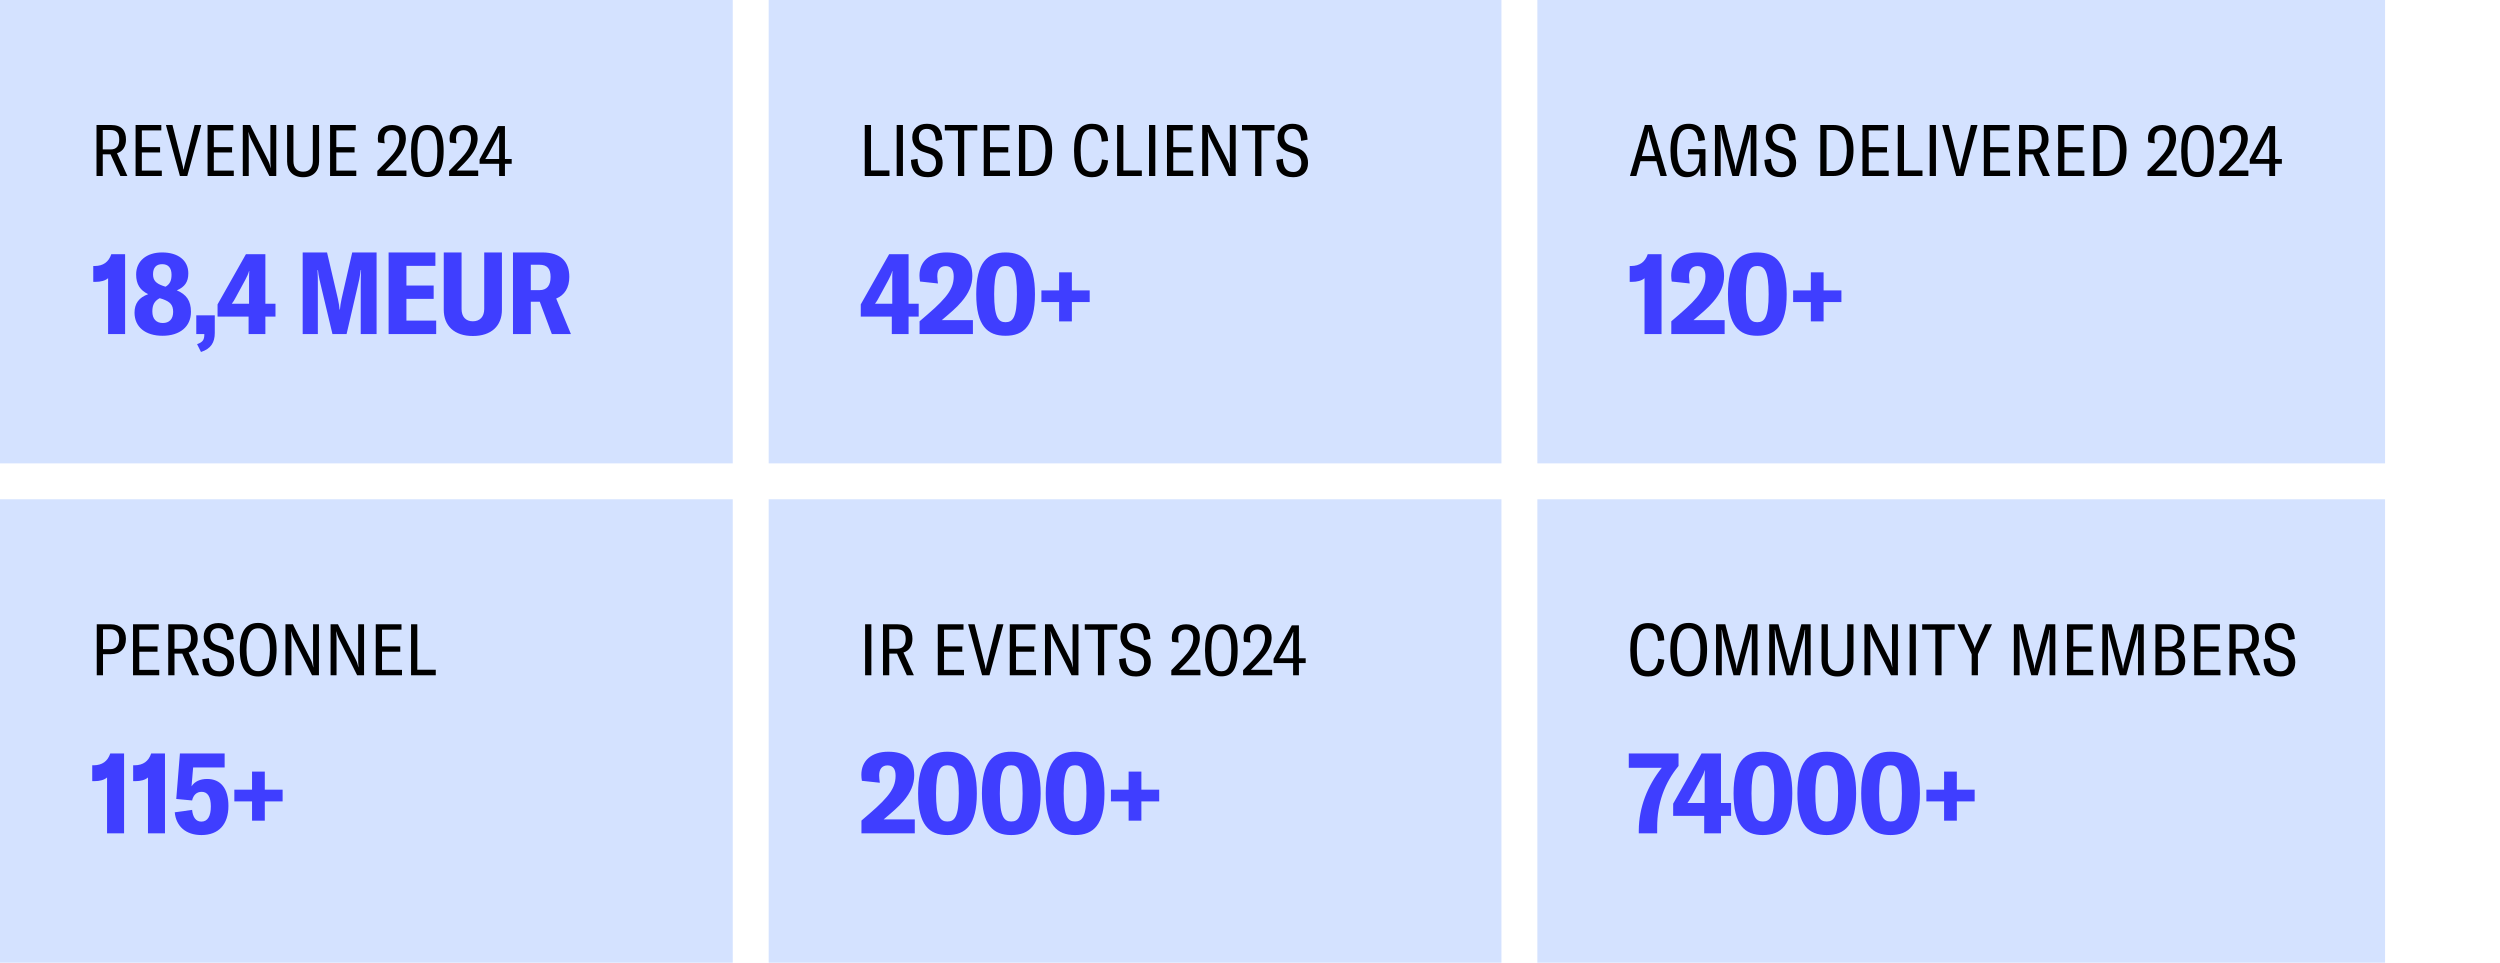
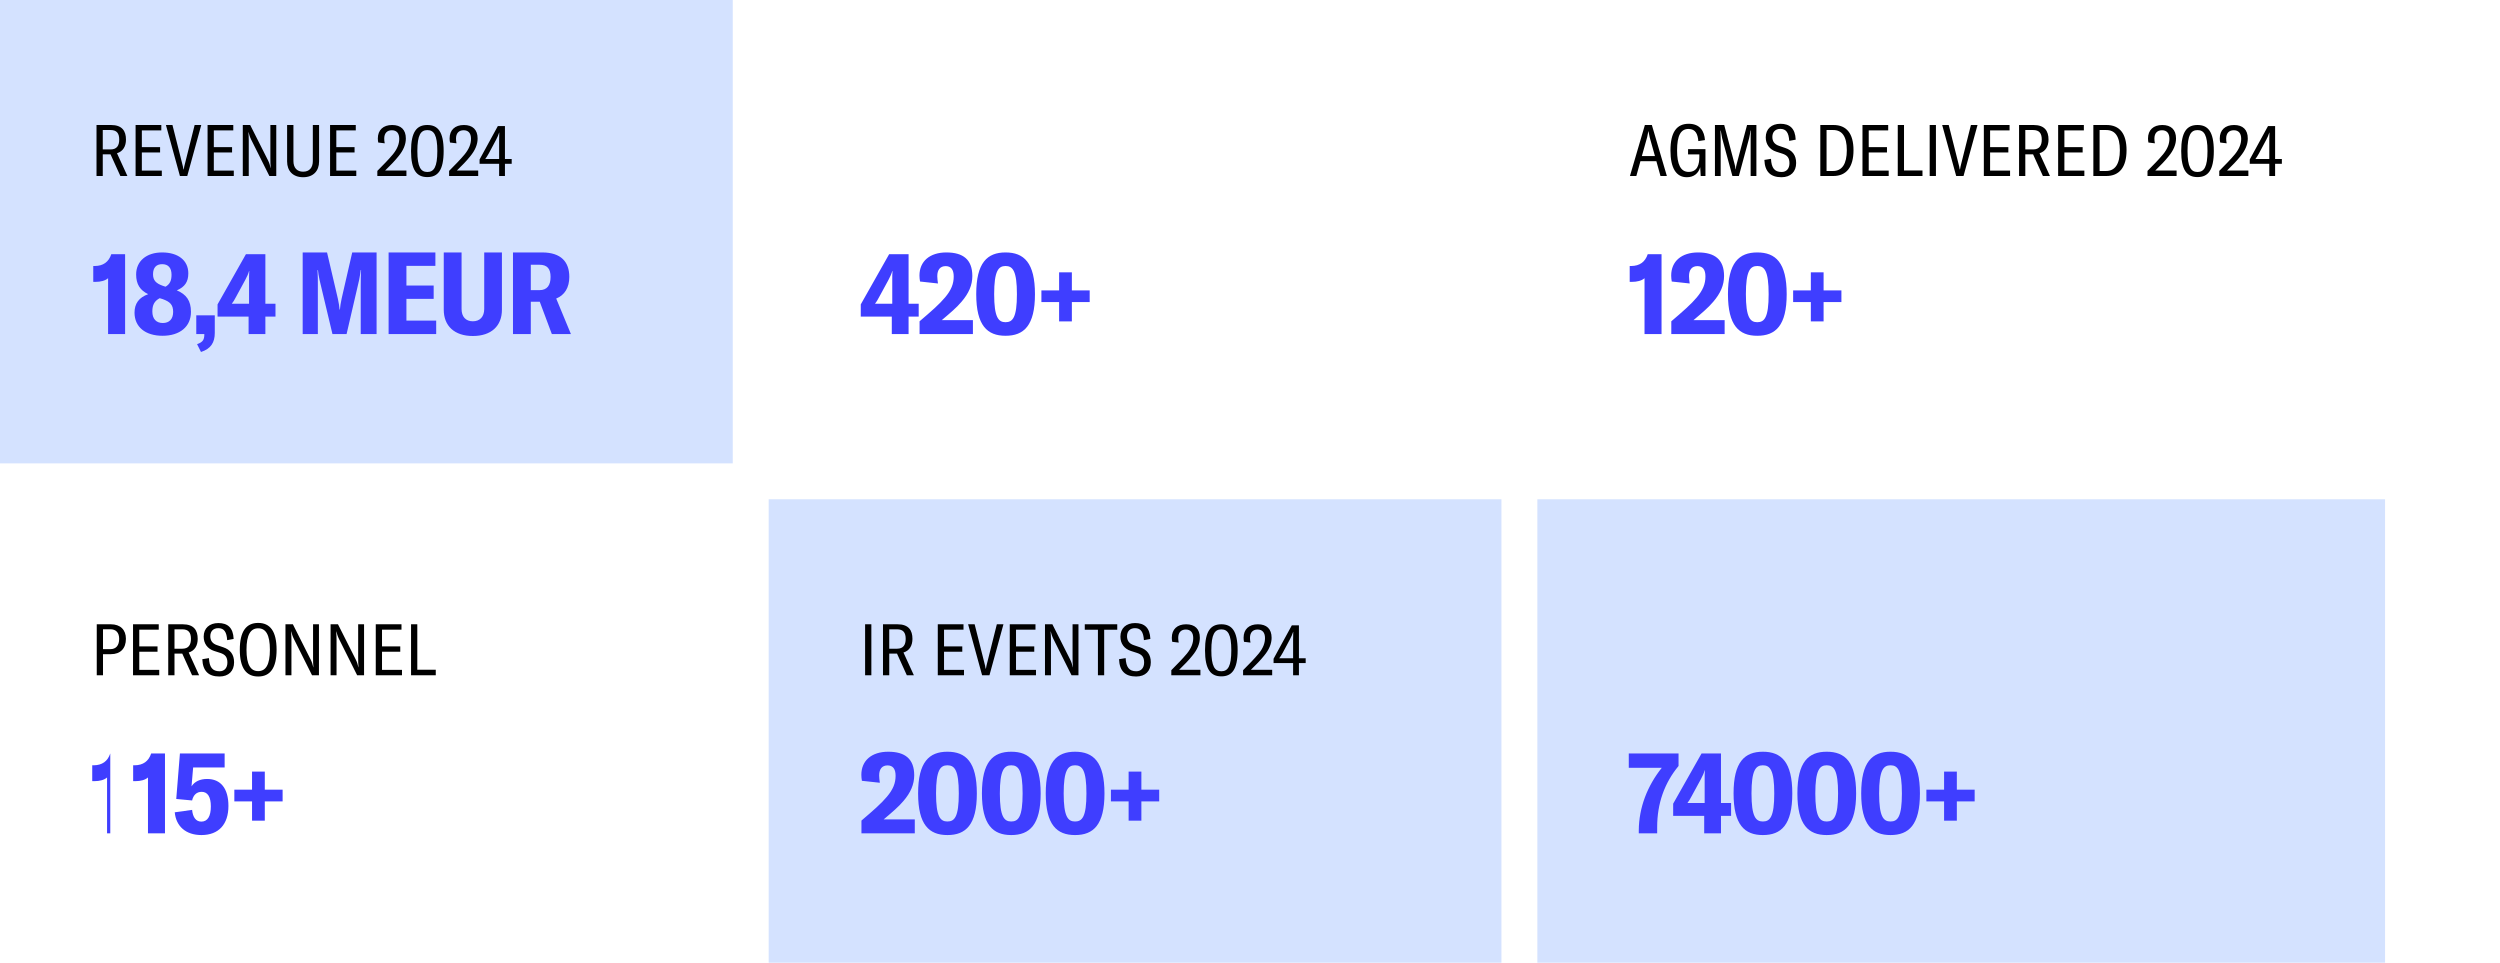
<svg xmlns="http://www.w3.org/2000/svg" width="696" height="268" viewBox="0 0 696 268" fill="none">
  <rect width="204" height="129" fill="#D4E2FF" />
  <path d="M33.51 49L30.77 42.96H28.61V49H26.87V34.8H30.91C34.03 34.8 35.07 36.5 35.07 38.86C35.07 40.68 34.29 42.14 32.57 42.66L35.47 49H33.51ZM28.61 36.2V41.6H30.79C32.53 41.6 33.19 40.52 33.19 38.86C33.19 37.14 32.53 36.2 30.77 36.2H28.61ZM39.489 47.5H45.049V49H37.749V34.8H44.909V36.3H39.489V40.96H44.569V42.44H39.489V47.5ZM50.09 49L46.19 34.8H48.01L50.67 45.34C50.87 46.08 50.99 46.64 51.07 47.16H51.15C51.23 46.64 51.35 46.08 51.55 45.34L54.19 34.8H56.03L52.13 49H50.09ZM59.528 47.5H65.088V49H57.788V34.8H64.948V36.3H59.528V40.96H64.608V42.44H59.528V47.5ZM67.593 49V34.8H69.653L74.633 44.68C74.993 45.4 75.133 45.96 75.333 46.76H75.373C75.293 45.92 75.273 45.06 75.273 44.08V34.8H76.913V49H74.993L69.933 38.88C69.533 38.08 69.393 37.5 69.193 36.8H69.153C69.213 37.56 69.253 38.26 69.253 39.18V49H67.593ZM79.931 34.8H81.691V44.84C81.691 46.68 82.651 47.8 84.391 47.8C86.131 47.8 87.091 46.68 87.091 44.84V34.8H88.831V44.96C88.831 47.56 87.251 49.34 84.391 49.34C81.531 49.34 79.931 47.56 79.931 44.96V34.8ZM93.63 47.5H99.19V49H91.89V34.8H99.05V36.3H93.63V40.96H98.71V42.44H93.63V47.5ZM105.049 49V47.58C106.669 45.94 108.149 44.46 109.409 42.94C110.629 41.42 111.149 40.06 111.149 38.64C111.149 37.08 110.409 36.26 109.089 36.26C107.749 36.26 106.969 37.1 106.969 38.58C106.969 39 107.009 39.44 107.109 39.9L105.309 39.68C105.229 39.32 105.189 38.94 105.189 38.54C105.189 36.2 106.689 34.8 109.169 34.8C111.609 34.8 112.989 36.1 112.989 38.56C112.989 40.2 112.309 41.86 110.889 43.56C109.889 44.82 108.709 46.02 107.209 47.48H113.149V49H105.049ZM118.972 49.3C116.072 49.3 114.432 47.46 114.432 42.04C114.432 36.62 116.072 34.8 118.972 34.8C121.872 34.8 123.512 36.62 123.512 42.04C123.512 47.46 121.872 49.3 118.972 49.3ZM118.972 47.88C120.792 47.88 121.752 46.52 121.752 42.04C121.752 37.56 120.792 36.22 118.972 36.22C117.152 36.22 116.192 37.56 116.192 42.04C116.192 46.52 117.152 47.88 118.972 47.88ZM125.03 49V47.58C126.65 45.94 128.13 44.46 129.39 42.94C130.61 41.42 131.13 40.06 131.13 38.64C131.13 37.08 130.39 36.26 129.07 36.26C127.73 36.26 126.95 37.1 126.95 38.58C126.95 39 126.99 39.44 127.09 39.9L125.29 39.68C125.21 39.32 125.17 38.94 125.17 38.54C125.17 36.2 126.67 34.8 129.15 34.8C131.59 34.8 132.97 36.1 132.97 38.56C132.97 40.2 132.29 41.86 130.87 43.56C129.87 44.82 128.69 46.02 127.19 47.48H133.13V49H125.03ZM142.456 45.6H140.576V49H138.956V45.6H133.516V44.4L138.596 35.1H140.576V44.26H142.456V45.6ZM138.956 39.1C138.956 38.18 138.956 37.66 138.996 36.92H138.956C138.736 37.62 138.496 38.16 138.116 38.9L136.096 42.68C135.736 43.32 135.436 43.82 135.096 44.26H138.956V39.1Z" fill="black" />
  <path d="M30.092 93V77.448C29.324 78.152 27.98 78.472 26.604 78.472H25.964V74.056H26.412C28.716 74.024 30.252 72.968 30.988 70.76H34.828V93H30.092ZM49.227 80.84C51.883 81.96 53.163 83.72 53.163 86.824C53.163 90.952 50.059 93.48 45.259 93.48C40.459 93.48 37.451 91.016 37.451 87.048C37.451 84.52 38.667 82.824 41.259 81.896C39.019 80.84 37.899 79.144 37.899 76.424C37.899 72.68 40.779 70.28 45.131 70.28C49.515 70.28 52.427 72.424 52.427 76.104C52.427 78.44 51.467 79.88 49.227 80.84ZM45.163 73.544C43.531 73.544 42.603 74.472 42.603 76.36C42.603 78.088 43.467 78.92 45.387 79.592L46.091 79.816C47.275 79.112 47.755 78.152 47.755 76.488C47.755 74.568 46.827 73.544 45.163 73.544ZM45.323 89.928C47.115 89.928 48.203 88.84 48.203 86.824C48.203 84.84 47.339 84.008 45.291 83.272L44.459 83.016C43.019 83.784 42.411 84.84 42.411 86.728C42.411 88.776 43.499 89.928 45.323 89.928ZM55.955 97.992L54.867 95.816C56.531 95.24 56.883 94.504 56.883 93.096V93H54.643V87.784H59.795V92.68C59.795 95.368 58.707 97.096 55.955 97.992ZM76.695 88.136H73.879V93H69.207V88.136H60.567V84.744L68.471 70.76H73.879V84.552H76.695V88.136ZM69.335 78.024C69.335 77.032 69.335 76.264 69.399 75.464H69.335C69.111 76.264 68.791 76.968 68.279 77.928L65.687 82.696C65.239 83.56 64.919 84.072 64.535 84.552H69.335V78.024ZM84.266 93V70.28H91.05L94.058 83.144C94.314 84.296 94.474 85.352 94.538 86.184H94.634C94.698 85.352 94.858 84.264 95.114 83.112L98.058 70.28H104.842V93H100.426V79.528C100.426 78.184 100.458 76.52 100.522 75.176H100.426C100.33 76.04 100.17 76.936 99.978 77.96L96.49 93H92.554L88.97 77.96C88.746 76.936 88.554 75.816 88.522 75.208H88.394C88.49 76.488 88.49 78.152 88.49 79.528V93H84.266ZM113.148 89.256H121.436V93H108.188V70.28H121.212V74.024H113.148V79.496H120.732V83.208H113.148V89.256ZM123.542 70.28H128.502V86.024C128.502 88.168 129.654 89.448 131.638 89.448C133.622 89.448 134.806 88.168 134.806 86.024V70.28H139.734V86.248C139.734 90.728 136.79 93.544 131.638 93.544C126.518 93.544 123.542 90.728 123.542 86.248V70.28ZM153.631 93L150.271 84.008H147.775V93H142.815V70.28H150.911C156.191 70.28 158.495 72.904 158.495 77.096C158.495 80.072 157.183 82.184 154.847 83.112L158.943 93H153.631ZM147.775 80.776H150.175C152.351 80.776 153.279 79.4 153.279 77.096C153.279 74.856 152.383 73.704 150.175 73.704H147.775V80.776Z" fill="#3F3EFF" />
-   <rect width="204" height="129" transform="translate(214)" fill="#D4E2FF" />
-   <path d="M240.749 49V34.8H242.489V47.46H247.629V49H240.749ZM251.376 49H249.636V34.8H251.376V49ZM258.356 49.34C255.316 49.34 253.716 47.8 253.596 44.52L255.436 44.22C255.556 46.76 256.416 47.88 258.396 47.88C259.716 47.88 260.576 46.98 260.576 45.44C260.576 43.92 259.956 43.22 258.616 42.78L256.876 42.22C255.016 41.62 253.976 40.14 253.976 38.24C253.976 35.88 255.596 34.46 258.056 34.46C260.596 34.46 262.176 35.68 262.316 38.88L260.516 39.22C260.376 36.94 259.656 35.88 258.036 35.88C256.636 35.88 255.816 36.76 255.816 38.12C255.816 39.36 256.416 40.18 257.656 40.6L259.416 41.2C261.396 41.86 262.436 43.22 262.436 45.38C262.436 47.78 260.956 49.34 258.356 49.34ZM272.079 34.8V36.32H268.439V49H266.699V36.32H263.039V34.8H272.079ZM275.614 47.5H281.174V49H273.874V34.8H281.034V36.3H275.614V40.96H280.694V42.44H275.614V47.5ZM283.679 49V34.8H287.339C290.979 34.8 292.919 37.16 292.919 41.82C292.919 46.6 290.879 49 287.279 49H283.679ZM285.419 47.6H287.239C289.719 47.6 291.059 45.66 291.059 41.82C291.059 37.96 289.739 36.2 287.259 36.2H285.419V47.6ZM304.012 49.34C300.392 49.34 299.012 46.92 299.012 41.88C299.012 36.8 300.592 34.46 304.032 34.46C306.892 34.46 308.372 36.06 308.492 39.26L306.712 39.44C306.612 37.12 305.712 35.96 303.992 35.96C301.632 35.96 300.852 37.82 300.852 41.86C300.852 46 301.672 47.8 304.032 47.8C305.672 47.8 306.612 46.62 306.772 44.38L308.492 44.66C308.252 47.72 306.712 49.34 304.012 49.34ZM311.003 49V34.8H312.743V47.46H317.883V49H311.003ZM321.63 49H319.89V34.8H321.63V49ZM326.63 47.5H332.19V49H324.89V34.8H332.05V36.3H326.63V40.96H331.71V42.44H326.63V47.5ZM334.694 49V34.8H336.754L341.734 44.68C342.094 45.4 342.234 45.96 342.434 46.76H342.474C342.394 45.92 342.374 45.06 342.374 44.08V34.8H344.014V49H342.094L337.034 38.88C336.634 38.08 336.494 37.5 336.294 36.8H336.254C336.314 37.56 336.354 38.26 336.354 39.18V49H334.694ZM354.813 34.8V36.32H351.173V49H349.433V36.32H345.773V34.8H354.813ZM360.075 49.34C357.035 49.34 355.435 47.8 355.315 44.52L357.155 44.22C357.275 46.76 358.135 47.88 360.115 47.88C361.435 47.88 362.295 46.98 362.295 45.44C362.295 43.92 361.675 43.22 360.335 42.78L358.595 42.22C356.735 41.62 355.695 40.14 355.695 38.24C355.695 35.88 357.315 34.46 359.775 34.46C362.315 34.46 363.895 35.68 364.035 38.88L362.235 39.22C362.095 36.94 361.375 35.88 359.755 35.88C358.355 35.88 357.535 36.76 357.535 38.12C357.535 39.36 358.135 40.18 359.375 40.6L361.135 41.2C363.115 41.86 364.155 43.22 364.155 45.38C364.155 47.78 362.675 49.34 360.075 49.34Z" fill="black" />
  <path d="M255.765 88.136H252.949V93H248.277V88.136H239.637V84.744L247.541 70.76H252.949V84.552H255.765V88.136ZM248.405 78.024C248.405 77.032 248.405 76.264 248.469 75.464H248.405C248.181 76.264 247.861 76.968 247.349 77.928L244.757 82.696C244.309 83.56 243.989 84.072 243.605 84.552H248.405V78.024ZM256.01 93V89.448C259.274 86.664 261.546 84.68 263.114 82.792C264.81 80.776 265.514 79.048 265.514 76.968C265.514 75.048 264.746 74.088 263.274 74.088C261.77 74.088 260.938 75.08 260.938 76.904C260.938 77.544 261.034 78.184 261.13 78.92L256.138 78.376C256.042 77.832 255.978 77.256 255.978 76.712C255.978 72.744 258.858 70.28 263.466 70.28C268.138 70.28 270.698 72.264 270.698 76.84C270.698 79.368 269.706 81.672 267.69 84.008C266.378 85.576 264.65 87.048 262.186 89.128H270.858V93H256.01ZM279.942 93.48C274.854 93.48 271.782 90.632 271.782 81.896C271.782 73.128 274.854 70.28 279.942 70.28C285.062 70.28 288.134 73.128 288.134 81.896C288.134 90.632 285.062 93.48 279.942 93.48ZM279.942 89.704C281.958 89.704 283.11 88.36 283.11 81.896C283.11 75.432 281.958 74.056 279.942 74.056C277.958 74.056 276.774 75.432 276.774 81.896C276.774 88.36 277.958 89.704 279.942 89.704ZM303.368 80.84V84.104H298.408V89.48H294.856V84.104H289.928V80.84H294.856V75.816H298.408V80.84H303.368Z" fill="#3F3EFF" />
-   <rect width="236" height="129" transform="translate(428)" fill="#D4E2FF" />
  <path d="M462.276 49L461.136 44.88H456.696L455.556 49H453.776L457.936 34.8H459.876L464.056 49H462.276ZM457.096 43.44H460.736L459.256 38.16C459.136 37.64 459.036 37.12 458.936 36.54H458.896C458.796 37.12 458.696 37.64 458.576 38.16L457.096 43.44ZM469.617 49.34C466.617 49.34 465.057 46.74 465.057 41.9C465.057 36.82 466.777 34.46 470.137 34.46C473.357 34.46 474.497 36.6 474.657 39L472.817 39.28C472.657 37.4 472.097 35.9 470.077 35.9C467.957 35.9 466.897 37.66 466.897 41.9C466.897 45.7 467.857 47.86 470.117 47.86C472.617 47.86 473.097 45.7 473.097 43.68V42.98H469.957V41.52H474.797V49H473.477L473.337 46.56C472.837 48.26 471.577 49.34 469.617 49.34ZM477.439 49V34.8H480.019L482.839 45.42C483.039 46.16 483.119 46.52 483.179 47.12H483.239C483.279 46.52 483.359 46.16 483.559 45.42L486.379 34.8H488.979V49H487.379V39.04C487.379 38.3 487.379 37.04 487.439 36.36H487.339C487.279 36.92 487.159 37.52 486.959 38.46L484.099 49H482.299L479.439 38.46C479.259 37.52 479.099 36.56 479.059 36.36H478.979C479.019 37.04 479.039 38.3 479.039 39.04V49H477.439ZM495.964 49.34C492.924 49.34 491.324 47.8 491.204 44.52L493.044 44.22C493.164 46.76 494.024 47.88 496.004 47.88C497.324 47.88 498.184 46.98 498.184 45.44C498.184 43.92 497.564 43.22 496.224 42.78L494.484 42.22C492.624 41.62 491.584 40.14 491.584 38.24C491.584 35.88 493.204 34.46 495.664 34.46C498.204 34.46 499.784 35.68 499.924 38.88L498.124 39.22C497.984 36.94 497.264 35.88 495.644 35.88C494.244 35.88 493.424 36.76 493.424 38.12C493.424 39.36 494.024 40.18 495.264 40.6L497.024 41.2C499.004 41.86 500.044 43.22 500.044 45.38C500.044 47.78 498.564 49.34 495.964 49.34ZM506.774 49V34.8H510.434C514.074 34.8 516.014 37.16 516.014 41.82C516.014 46.6 513.974 49 510.374 49H506.774ZM508.514 47.6H510.334C512.814 47.6 514.154 45.66 514.154 41.82C514.154 37.96 512.834 36.2 510.354 36.2H508.514V47.6ZM520.253 47.5H525.813V49H518.513V34.8H525.673V36.3H520.253V40.96H525.333V42.44H520.253V47.5ZM528.337 49V34.8H530.077V47.46H535.217V49H528.337ZM538.964 49H537.224V34.8H538.964V49ZM544.604 49L540.704 34.8H542.524L545.184 45.34C545.384 46.08 545.504 46.64 545.584 47.16H545.664C545.744 46.64 545.864 46.08 546.064 45.34L548.704 34.8H550.544L546.644 49H544.604ZM554.042 47.5H559.602V49H552.302V34.8H559.462V36.3H554.042V40.96H559.122V42.44H554.042V47.5ZM568.746 49L566.006 42.96H563.846V49H562.106V34.8H566.146C569.266 34.8 570.306 36.5 570.306 38.86C570.306 40.68 569.526 42.14 567.806 42.66L570.706 49H568.746ZM563.846 36.2V41.6H566.026C567.766 41.6 568.426 40.52 568.426 38.86C568.426 37.14 567.766 36.2 566.006 36.2H563.846ZM574.726 47.5H580.286V49H572.986V34.8H580.146V36.3H574.726V40.96H579.806V42.44H574.726V47.5ZM582.79 49V34.8H586.45C590.09 34.8 592.03 37.16 592.03 41.82C592.03 46.6 589.99 49 586.39 49H582.79ZM584.53 47.6H586.35C588.83 47.6 590.17 45.66 590.17 41.82C590.17 37.96 588.85 36.2 586.37 36.2H584.53V47.6ZM597.864 49V47.58C599.484 45.94 600.964 44.46 602.224 42.94C603.444 41.42 603.964 40.06 603.964 38.64C603.964 37.08 603.224 36.26 601.904 36.26C600.564 36.26 599.784 37.1 599.784 38.58C599.784 39 599.824 39.44 599.924 39.9L598.124 39.68C598.044 39.32 598.004 38.94 598.004 38.54C598.004 36.2 599.504 34.8 601.984 34.8C604.424 34.8 605.804 36.1 605.804 38.56C605.804 40.2 605.124 41.86 603.704 43.56C602.704 44.82 601.524 46.02 600.024 47.48H605.964V49H597.864ZM611.787 49.3C608.887 49.3 607.247 47.46 607.247 42.04C607.247 36.62 608.887 34.8 611.787 34.8C614.687 34.8 616.327 36.62 616.327 42.04C616.327 47.46 614.687 49.3 611.787 49.3ZM611.787 47.88C613.607 47.88 614.567 46.52 614.567 42.04C614.567 37.56 613.607 36.22 611.787 36.22C609.967 36.22 609.007 37.56 609.007 42.04C609.007 46.52 609.967 47.88 611.787 47.88ZM617.844 49V47.58C619.464 45.94 620.944 44.46 622.204 42.94C623.424 41.42 623.944 40.06 623.944 38.64C623.944 37.08 623.204 36.26 621.884 36.26C620.544 36.26 619.764 37.1 619.764 38.58C619.764 39 619.804 39.44 619.904 39.9L618.104 39.68C618.024 39.32 617.984 38.94 617.984 38.54C617.984 36.2 619.484 34.8 621.964 34.8C624.404 34.8 625.784 36.1 625.784 38.56C625.784 40.2 625.104 41.86 623.684 43.56C622.684 44.82 621.504 46.02 620.004 47.48H625.944V49H617.844ZM635.27 45.6H633.39V49H631.77V45.6H626.33V44.4L631.41 35.1H633.39V44.26H635.27V45.6ZM631.77 39.1C631.77 38.18 631.77 37.66 631.81 36.92H631.77C631.55 37.62 631.31 38.16 630.93 38.9L628.91 42.68C628.55 43.32 628.25 43.82 627.91 44.26H631.77V39.1Z" fill="black" />
  <path d="M457.836 93V77.448C457.068 78.152 455.724 78.472 454.348 78.472H453.708V74.056H454.156C456.46 74.024 457.996 72.968 458.732 70.76H462.572V93H457.836ZM465.291 93V89.448C468.555 86.664 470.827 84.68 472.395 82.792C474.091 80.776 474.795 79.048 474.795 76.968C474.795 75.048 474.027 74.088 472.555 74.088C471.051 74.088 470.219 75.08 470.219 76.904C470.219 77.544 470.315 78.184 470.411 78.92L465.419 78.376C465.323 77.832 465.259 77.256 465.259 76.712C465.259 72.744 468.139 70.28 472.747 70.28C477.419 70.28 479.979 72.264 479.979 76.84C479.979 79.368 478.987 81.672 476.971 84.008C475.659 85.576 473.931 87.048 471.467 89.128H480.139V93H465.291ZM489.223 93.48C484.135 93.48 481.063 90.632 481.063 81.896C481.063 73.128 484.135 70.28 489.223 70.28C494.343 70.28 497.415 73.128 497.415 81.896C497.415 90.632 494.343 93.48 489.223 93.48ZM489.223 89.704C491.239 89.704 492.391 88.36 492.391 81.896C492.391 75.432 491.239 74.056 489.223 74.056C487.239 74.056 486.055 75.432 486.055 81.896C486.055 88.36 487.239 89.704 489.223 89.704ZM512.649 80.84V84.104H507.689V89.48H504.137V84.104H499.209V80.84H504.137V75.816H507.689V80.84H512.649Z" fill="#3F3EFF" />
-   <rect width="204" height="129" transform="translate(0 139)" fill="#D4E2FF" />
  <path d="M30.856 173.8C33.516 173.8 35.056 175.34 35.056 177.84C35.056 180.56 33.496 182.12 30.896 182.12H28.676V188H26.936V173.8H30.856ZM30.736 180.72C32.276 180.72 33.176 179.72 33.176 177.84C33.176 176.12 32.276 175.18 30.716 175.18H28.676V180.72H30.736ZM38.775 186.5H44.334V188H37.035V173.8H44.194V175.3H38.775V179.96H43.855V181.44H38.775V186.5ZM53.479 188L50.739 181.96H48.579V188H46.839V173.8H50.879C53.999 173.8 55.039 175.5 55.039 177.86C55.039 179.68 54.259 181.14 52.539 181.66L55.439 188H53.479ZM48.579 175.2V180.6H50.759C52.499 180.6 53.159 179.52 53.159 177.86C53.159 176.14 52.499 175.2 50.739 175.2H48.579ZM61.087 188.34C58.047 188.34 56.447 186.8 56.327 183.52L58.167 183.22C58.287 185.76 59.147 186.88 61.127 186.88C62.447 186.88 63.307 185.98 63.307 184.44C63.307 182.92 62.687 182.22 61.347 181.78L59.607 181.22C57.747 180.62 56.707 179.14 56.707 177.24C56.707 174.88 58.327 173.46 60.787 173.46C63.327 173.46 64.907 174.68 65.047 177.88L63.247 178.22C63.107 175.94 62.387 174.88 60.767 174.88C59.367 174.88 58.547 175.76 58.547 177.12C58.547 178.36 59.147 179.18 60.387 179.6L62.147 180.2C64.127 180.86 65.167 182.22 65.167 184.38C65.167 186.78 63.687 188.34 61.087 188.34ZM71.882 188.34C68.562 188.34 66.762 186 66.762 180.88C66.762 175.76 68.562 173.42 71.882 173.42C75.202 173.42 77.002 175.76 77.002 180.88C77.002 186 75.202 188.34 71.882 188.34ZM71.882 186.84C73.982 186.84 75.142 185.08 75.142 180.88C75.142 176.68 73.982 174.92 71.882 174.92C69.782 174.92 68.622 176.68 68.622 180.88C68.622 185.08 69.782 186.84 71.882 186.84ZM79.475 188V173.8H81.535L86.516 183.68C86.876 184.4 87.016 184.96 87.216 185.76H87.255C87.175 184.92 87.156 184.06 87.156 183.08V173.8H88.796V188H86.876L81.816 177.88C81.415 177.08 81.275 176.5 81.076 175.8H81.035C81.096 176.56 81.135 177.26 81.135 178.18V188H79.475ZM92.034 188V173.8H94.094L99.074 183.68C99.434 184.4 99.574 184.96 99.774 185.76H99.814C99.734 184.92 99.714 184.06 99.714 183.08V173.8H101.354V188H99.434L94.374 177.88C93.974 177.08 93.834 176.5 93.634 175.8H93.594C93.654 176.56 93.694 177.26 93.694 178.18V188H92.034ZM106.353 186.5H111.913V188H104.613V173.8H111.773V175.3H106.353V179.96H111.433V181.44H106.353V186.5ZM114.437 188V173.8H116.177V186.46H121.317V188H114.437Z" fill="black" />
-   <path d="M29.805 232V216.448C29.037 217.152 27.693 217.472 26.317 217.472H25.677V213.056H26.125C28.429 213.024 29.965 211.968 30.701 209.76H34.541V232H29.805ZM41.196 232V216.448C40.428 217.152 39.084 217.472 37.708 217.472H37.068V213.056H37.516C39.82 213.024 41.356 211.968 42.092 209.76H45.932V232H41.196ZM56.075 232.48C51.755 232.48 49.003 230.048 48.651 226.144L53.483 225.472C53.675 227.552 54.571 228.736 56.043 228.736C57.771 228.736 58.699 227.296 58.699 224.512C58.699 221.824 57.803 220.448 56.139 220.448C54.763 220.448 53.835 221.312 53.483 222.848L49.067 222.432L50.091 209.76H62.539V213.664H53.771L53.323 218.912C54.187 217.568 55.691 216.864 57.675 216.864C61.451 216.864 63.595 219.52 63.595 224.384C63.595 229.536 60.843 232.48 56.075 232.48ZM78.68 219.84V223.104H73.72V228.48H70.168V223.104H65.24V219.84H70.168V214.816H73.72V219.84H78.68Z" fill="#3F3EFF" />
+   <path d="M29.805 232V216.448C29.037 217.152 27.693 217.472 26.317 217.472H25.677V213.056H26.125C28.429 213.024 29.965 211.968 30.701 209.76V232H29.805ZM41.196 232V216.448C40.428 217.152 39.084 217.472 37.708 217.472H37.068V213.056H37.516C39.82 213.024 41.356 211.968 42.092 209.76H45.932V232H41.196ZM56.075 232.48C51.755 232.48 49.003 230.048 48.651 226.144L53.483 225.472C53.675 227.552 54.571 228.736 56.043 228.736C57.771 228.736 58.699 227.296 58.699 224.512C58.699 221.824 57.803 220.448 56.139 220.448C54.763 220.448 53.835 221.312 53.483 222.848L49.067 222.432L50.091 209.76H62.539V213.664H53.771L53.323 218.912C54.187 217.568 55.691 216.864 57.675 216.864C61.451 216.864 63.595 219.52 63.595 224.384C63.595 229.536 60.843 232.48 56.075 232.48ZM78.68 219.84V223.104H73.72V228.48H70.168V223.104H65.24V219.84H70.168V214.816H73.72V219.84H78.68Z" fill="#3F3EFF" />
  <rect width="204" height="129" transform="translate(214 139)" fill="#D4E2FF" />
  <path d="M242.585 188H240.845V173.8H242.585V188ZM252.465 188L249.725 181.96H247.565V188H245.825V173.8H249.865C252.985 173.8 254.025 175.5 254.025 177.86C254.025 179.68 253.245 181.14 251.525 181.66L254.425 188H252.465ZM247.565 175.2V180.6H249.745C251.485 180.6 252.145 179.52 252.145 177.86C252.145 176.14 251.485 175.2 249.725 175.2H247.565ZM262.819 186.5H268.379V188H261.079V173.8H268.239V175.3H262.819V179.96H267.899V181.44H262.819V186.5ZM273.42 188L269.52 173.8H271.34L274 184.34C274.2 185.08 274.32 185.64 274.4 186.16H274.48C274.56 185.64 274.68 185.08 274.88 184.34L277.52 173.8H279.36L275.46 188H273.42ZM282.859 186.5H288.419V188H281.119V173.8H288.279V175.3H282.859V179.96H287.939V181.44H282.859V186.5ZM290.923 188V173.8H292.983L297.963 183.68C298.323 184.4 298.463 184.96 298.663 185.76H298.703C298.623 184.92 298.603 184.06 298.603 183.08V173.8H300.243V188H298.323L293.263 177.88C292.863 177.08 292.723 176.5 292.523 175.8H292.483C292.543 176.56 292.583 177.26 292.583 178.18V188H290.923ZM311.042 173.8V175.32H307.402V188H305.662V175.32H302.002V173.8H311.042ZM316.303 188.34C313.263 188.34 311.663 186.8 311.543 183.52L313.383 183.22C313.503 185.76 314.363 186.88 316.343 186.88C317.663 186.88 318.523 185.98 318.523 184.44C318.523 182.92 317.903 182.22 316.563 181.78L314.823 181.22C312.963 180.62 311.923 179.14 311.923 177.24C311.923 174.88 313.543 173.46 316.003 173.46C318.543 173.46 320.123 174.68 320.263 177.88L318.463 178.22C318.323 175.94 317.603 174.88 315.983 174.88C314.583 174.88 313.763 175.76 313.763 177.12C313.763 178.36 314.363 179.18 315.603 179.6L317.363 180.2C319.343 180.86 320.383 182.22 320.383 184.38C320.383 186.78 318.903 188.34 316.303 188.34ZM326.094 188V186.58C327.714 184.94 329.194 183.46 330.454 181.94C331.674 180.42 332.194 179.06 332.194 177.64C332.194 176.08 331.454 175.26 330.134 175.26C328.794 175.26 328.014 176.1 328.014 177.58C328.014 178 328.054 178.44 328.154 178.9L326.354 178.68C326.274 178.32 326.234 177.94 326.234 177.54C326.234 175.2 327.734 173.8 330.214 173.8C332.654 173.8 334.034 175.1 334.034 177.56C334.034 179.2 333.354 180.86 331.934 182.56C330.934 183.82 329.754 185.02 328.254 186.48H334.194V188H326.094ZM340.017 188.3C337.117 188.3 335.477 186.46 335.477 181.04C335.477 175.62 337.117 173.8 340.017 173.8C342.917 173.8 344.557 175.62 344.557 181.04C344.557 186.46 342.917 188.3 340.017 188.3ZM340.017 186.88C341.837 186.88 342.797 185.52 342.797 181.04C342.797 176.56 341.837 175.22 340.017 175.22C338.197 175.22 337.237 176.56 337.237 181.04C337.237 185.52 338.197 186.88 340.017 186.88ZM346.075 188V186.58C347.695 184.94 349.175 183.46 350.435 181.94C351.655 180.42 352.175 179.06 352.175 177.64C352.175 176.08 351.435 175.26 350.115 175.26C348.775 175.26 347.995 176.1 347.995 177.58C347.995 178 348.035 178.44 348.135 178.9L346.335 178.68C346.255 178.32 346.215 177.94 346.215 177.54C346.215 175.2 347.715 173.8 350.195 173.8C352.635 173.8 354.015 175.1 354.015 177.56C354.015 179.2 353.335 180.86 351.915 182.56C350.915 183.82 349.735 185.02 348.235 186.48H354.175V188H346.075ZM363.501 184.6H361.621V188H360.001V184.6H354.561V183.4L359.641 174.1H361.621V183.26H363.501V184.6ZM360.001 178.1C360.001 177.18 360.001 176.66 360.041 175.92H360.001C359.781 176.62 359.541 177.16 359.161 177.9L357.141 181.68C356.781 182.32 356.481 182.82 356.141 183.26H360.001V178.1Z" fill="black" />
  <path d="M239.829 232V228.448C243.093 225.664 245.365 223.68 246.933 221.792C248.629 219.776 249.333 218.048 249.333 215.968C249.333 214.048 248.565 213.088 247.093 213.088C245.589 213.088 244.757 214.08 244.757 215.904C244.757 216.544 244.853 217.184 244.949 217.92L239.957 217.376C239.861 216.832 239.797 216.256 239.797 215.712C239.797 211.744 242.677 209.28 247.285 209.28C251.957 209.28 254.517 211.264 254.517 215.84C254.517 218.368 253.525 220.672 251.509 223.008C250.197 224.576 248.469 226.048 246.005 228.128H254.677V232H239.829ZM263.761 232.48C258.673 232.48 255.601 229.632 255.601 220.896C255.601 212.128 258.673 209.28 263.761 209.28C268.881 209.28 271.953 212.128 271.953 220.896C271.953 229.632 268.881 232.48 263.761 232.48ZM263.761 228.704C265.777 228.704 266.929 227.36 266.929 220.896C266.929 214.432 265.777 213.056 263.761 213.056C261.777 213.056 260.593 214.432 260.593 220.896C260.593 227.36 261.777 228.704 263.761 228.704ZM281.528 232.48C276.44 232.48 273.368 229.632 273.368 220.896C273.368 212.128 276.44 209.28 281.528 209.28C286.648 209.28 289.72 212.128 289.72 220.896C289.72 229.632 286.648 232.48 281.528 232.48ZM281.528 228.704C283.544 228.704 284.696 227.36 284.696 220.896C284.696 214.432 283.544 213.056 281.528 213.056C279.544 213.056 278.36 214.432 278.36 220.896C278.36 227.36 279.544 228.704 281.528 228.704ZM299.294 232.48C294.206 232.48 291.134 229.632 291.134 220.896C291.134 212.128 294.206 209.28 299.294 209.28C304.414 209.28 307.486 212.128 307.486 220.896C307.486 229.632 304.414 232.48 299.294 232.48ZM299.294 228.704C301.31 228.704 302.462 227.36 302.462 220.896C302.462 214.432 301.31 213.056 299.294 213.056C297.31 213.056 296.126 214.432 296.126 220.896C296.126 227.36 297.31 228.704 299.294 228.704ZM322.72 219.84V223.104H317.76V228.48H314.208V223.104H309.28V219.84H314.208V214.816H317.76V219.84H322.72Z" fill="#3F3EFF" />
  <rect width="236" height="129" transform="translate(428 139)" fill="#D4E2FF" />
-   <path d="M458.86 188.34C455.24 188.34 453.86 185.92 453.86 180.88C453.86 175.8 455.44 173.46 458.88 173.46C461.74 173.46 463.22 175.06 463.34 178.26L461.56 178.44C461.46 176.12 460.56 174.96 458.84 174.96C456.48 174.96 455.7 176.82 455.7 180.86C455.7 185 456.52 186.8 458.88 186.8C460.52 186.8 461.46 185.62 461.62 183.38L463.34 183.66C463.1 186.72 461.56 188.34 458.86 188.34ZM470.132 188.34C466.812 188.34 465.012 186 465.012 180.88C465.012 175.76 466.812 173.42 470.132 173.42C473.452 173.42 475.252 175.76 475.252 180.88C475.252 186 473.452 188.34 470.132 188.34ZM470.132 186.84C472.232 186.84 473.392 185.08 473.392 180.88C473.392 176.68 472.232 174.92 470.132 174.92C468.032 174.92 466.872 176.68 466.872 180.88C466.872 185.08 468.032 186.84 470.132 186.84ZM477.745 188V173.8H480.325L483.145 184.42C483.345 185.16 483.425 185.52 483.485 186.12H483.545C483.585 185.52 483.665 185.16 483.865 184.42L486.685 173.8H489.285V188H487.685V178.04C487.685 177.3 487.685 176.04 487.745 175.36H487.645C487.585 175.92 487.465 176.52 487.265 177.46L484.405 188H482.605L479.745 177.46C479.565 176.52 479.405 175.56 479.365 175.36H479.285C479.325 176.04 479.345 177.3 479.345 178.04V188H477.745ZM492.55 188V173.8H495.13L497.95 184.42C498.15 185.16 498.23 185.52 498.29 186.12H498.35C498.39 185.52 498.47 185.16 498.67 184.42L501.49 173.8H504.09V188H502.49V178.04C502.49 177.3 502.49 176.04 502.55 175.36H502.45C502.39 175.92 502.27 176.52 502.07 177.46L499.21 188H497.41L494.55 177.46C494.37 176.52 494.21 175.56 494.17 175.36H494.09C494.13 176.04 494.15 177.3 494.15 178.04V188H492.55ZM507.115 173.8H508.875V183.84C508.875 185.68 509.835 186.8 511.575 186.8C513.315 186.8 514.275 185.68 514.275 183.84V173.8H516.015V183.96C516.015 186.56 514.435 188.34 511.575 188.34C508.715 188.34 507.115 186.56 507.115 183.96V173.8ZM519.054 188V173.8H521.114L526.094 183.68C526.454 184.4 526.594 184.96 526.794 185.76H526.834C526.754 184.92 526.734 184.06 526.734 183.08V173.8H528.374V188H526.454L521.394 177.88C520.994 177.08 520.854 176.5 520.654 175.8H520.614C520.674 176.56 520.714 177.26 520.714 178.18V188H519.054ZM533.372 188H531.632V173.8H533.372V188ZM544.173 173.8V175.32H540.533V188H538.793V175.32H535.133V173.8H544.173ZM548.914 188V182.12L544.974 173.8H546.914L549.414 179.44C549.594 179.86 549.674 180.1 549.754 180.48H549.794C549.874 180.1 549.974 179.86 550.154 179.44L552.654 173.8H554.574L550.654 182.12V188H548.914ZM560.656 188V173.8H563.236L566.056 184.42C566.256 185.16 566.336 185.52 566.396 186.12H566.456C566.496 185.52 566.576 185.16 566.776 184.42L569.596 173.8H572.196V188H570.596V178.04C570.596 177.3 570.596 176.04 570.656 175.36H570.556C570.496 175.92 570.376 176.52 570.176 177.46L567.316 188H565.516L562.656 177.46C562.476 176.52 562.316 175.56 562.276 175.36H562.196C562.236 176.04 562.256 177.3 562.256 178.04V188H560.656ZM577.2 186.5H582.76V188H575.46V173.8H582.62V175.3H577.2V179.96H582.28V181.44H577.2V186.5ZM585.285 188V173.8H587.865L590.685 184.42C590.885 185.16 590.965 185.52 591.025 186.12H591.085C591.125 185.52 591.205 185.16 591.405 184.42L594.225 173.8H596.825V188H595.225V178.04C595.225 177.3 595.225 176.04 595.285 175.36H595.185C595.125 175.92 595.005 176.52 594.805 177.46L591.945 188H590.145L587.285 177.46C587.105 176.52 586.945 175.56 586.905 175.36H586.825C586.865 176.04 586.885 177.3 586.885 178.04V188H585.285ZM605.849 180.58C607.449 180.9 608.369 182.14 608.369 184.04C608.369 186.2 607.249 188 604.149 188H600.069V173.8H603.949C607.049 173.8 608.109 175.62 608.109 177.52C608.109 179 607.389 180.24 605.849 180.58ZM603.809 175.16H601.809V180.06H603.869C605.849 180.06 606.269 178.88 606.269 177.6C606.269 176.3 605.729 175.16 603.809 175.16ZM604.009 186.62C605.949 186.62 606.529 185.46 606.529 184C606.529 182.46 605.869 181.36 604.069 181.36H601.809V186.62H604.009ZM612.61 186.5H618.17V188H610.87V173.8H618.03V175.3H612.61V179.96H617.69V181.44H612.61V186.5ZM627.315 188L624.575 181.96H622.415V188H620.675V173.8H624.715C627.835 173.8 628.875 175.5 628.875 177.86C628.875 179.68 628.095 181.14 626.375 181.66L629.275 188H627.315ZM622.415 175.2V180.6H624.595C626.335 180.6 626.995 179.52 626.995 177.86C626.995 176.14 626.335 175.2 624.575 175.2H622.415ZM634.923 188.34C631.883 188.34 630.283 186.8 630.163 183.52L632.003 183.22C632.123 185.76 632.983 186.88 634.963 186.88C636.283 186.88 637.143 185.98 637.143 184.44C637.143 182.92 636.523 182.22 635.183 181.78L633.443 181.22C631.583 180.62 630.543 179.14 630.543 177.24C630.543 174.88 632.163 173.46 634.623 173.46C637.163 173.46 638.743 174.68 638.883 177.88L637.083 178.22C636.943 175.94 636.223 174.88 634.603 174.88C633.203 174.88 632.383 175.76 632.383 177.12C632.383 178.36 632.983 179.18 634.223 179.6L635.983 180.2C637.963 180.86 639.003 182.22 639.003 184.38C639.003 186.78 637.523 188.34 634.923 188.34Z" fill="black" />
  <path d="M456.237 232V231.232C456.269 224.736 458.669 218.752 462.637 213.76H453.453V209.76H467.309V213.248C463.373 218.016 461.357 223.68 461.357 230.272V232H456.237ZM481.937 227.136H479.121V232H474.449V227.136H465.809V223.744L473.713 209.76H479.121V223.552H481.937V227.136ZM474.577 217.024C474.577 216.032 474.577 215.264 474.641 214.464H474.577C474.353 215.264 474.033 215.968 473.521 216.928L470.929 221.696C470.481 222.56 470.161 223.072 469.777 223.552H474.577V217.024ZM490.785 232.48C485.697 232.48 482.625 229.632 482.625 220.896C482.625 212.128 485.697 209.28 490.785 209.28C495.905 209.28 498.977 212.128 498.977 220.896C498.977 229.632 495.905 232.48 490.785 232.48ZM490.785 228.704C492.801 228.704 493.953 227.36 493.953 220.896C493.953 214.432 492.801 213.056 490.785 213.056C488.801 213.056 487.617 214.432 487.617 220.896C487.617 227.36 488.801 228.704 490.785 228.704ZM508.552 232.48C503.464 232.48 500.392 229.632 500.392 220.896C500.392 212.128 503.464 209.28 508.552 209.28C513.672 209.28 516.744 212.128 516.744 220.896C516.744 229.632 513.672 232.48 508.552 232.48ZM508.552 228.704C510.568 228.704 511.72 227.36 511.72 220.896C511.72 214.432 510.568 213.056 508.552 213.056C506.568 213.056 505.384 214.432 505.384 220.896C505.384 227.36 506.568 228.704 508.552 228.704ZM526.318 232.48C521.23 232.48 518.158 229.632 518.158 220.896C518.158 212.128 521.23 209.28 526.318 209.28C531.438 209.28 534.51 212.128 534.51 220.896C534.51 229.632 531.438 232.48 526.318 232.48ZM526.318 228.704C528.334 228.704 529.486 227.36 529.486 220.896C529.486 214.432 528.334 213.056 526.318 213.056C524.334 213.056 523.15 214.432 523.15 220.896C523.15 227.36 524.334 228.704 526.318 228.704ZM549.744 219.84V223.104H544.784V228.48H541.232V223.104H536.304V219.84H541.232V214.816H544.784V219.84H549.744Z" fill="#3F3EFF" />
</svg>